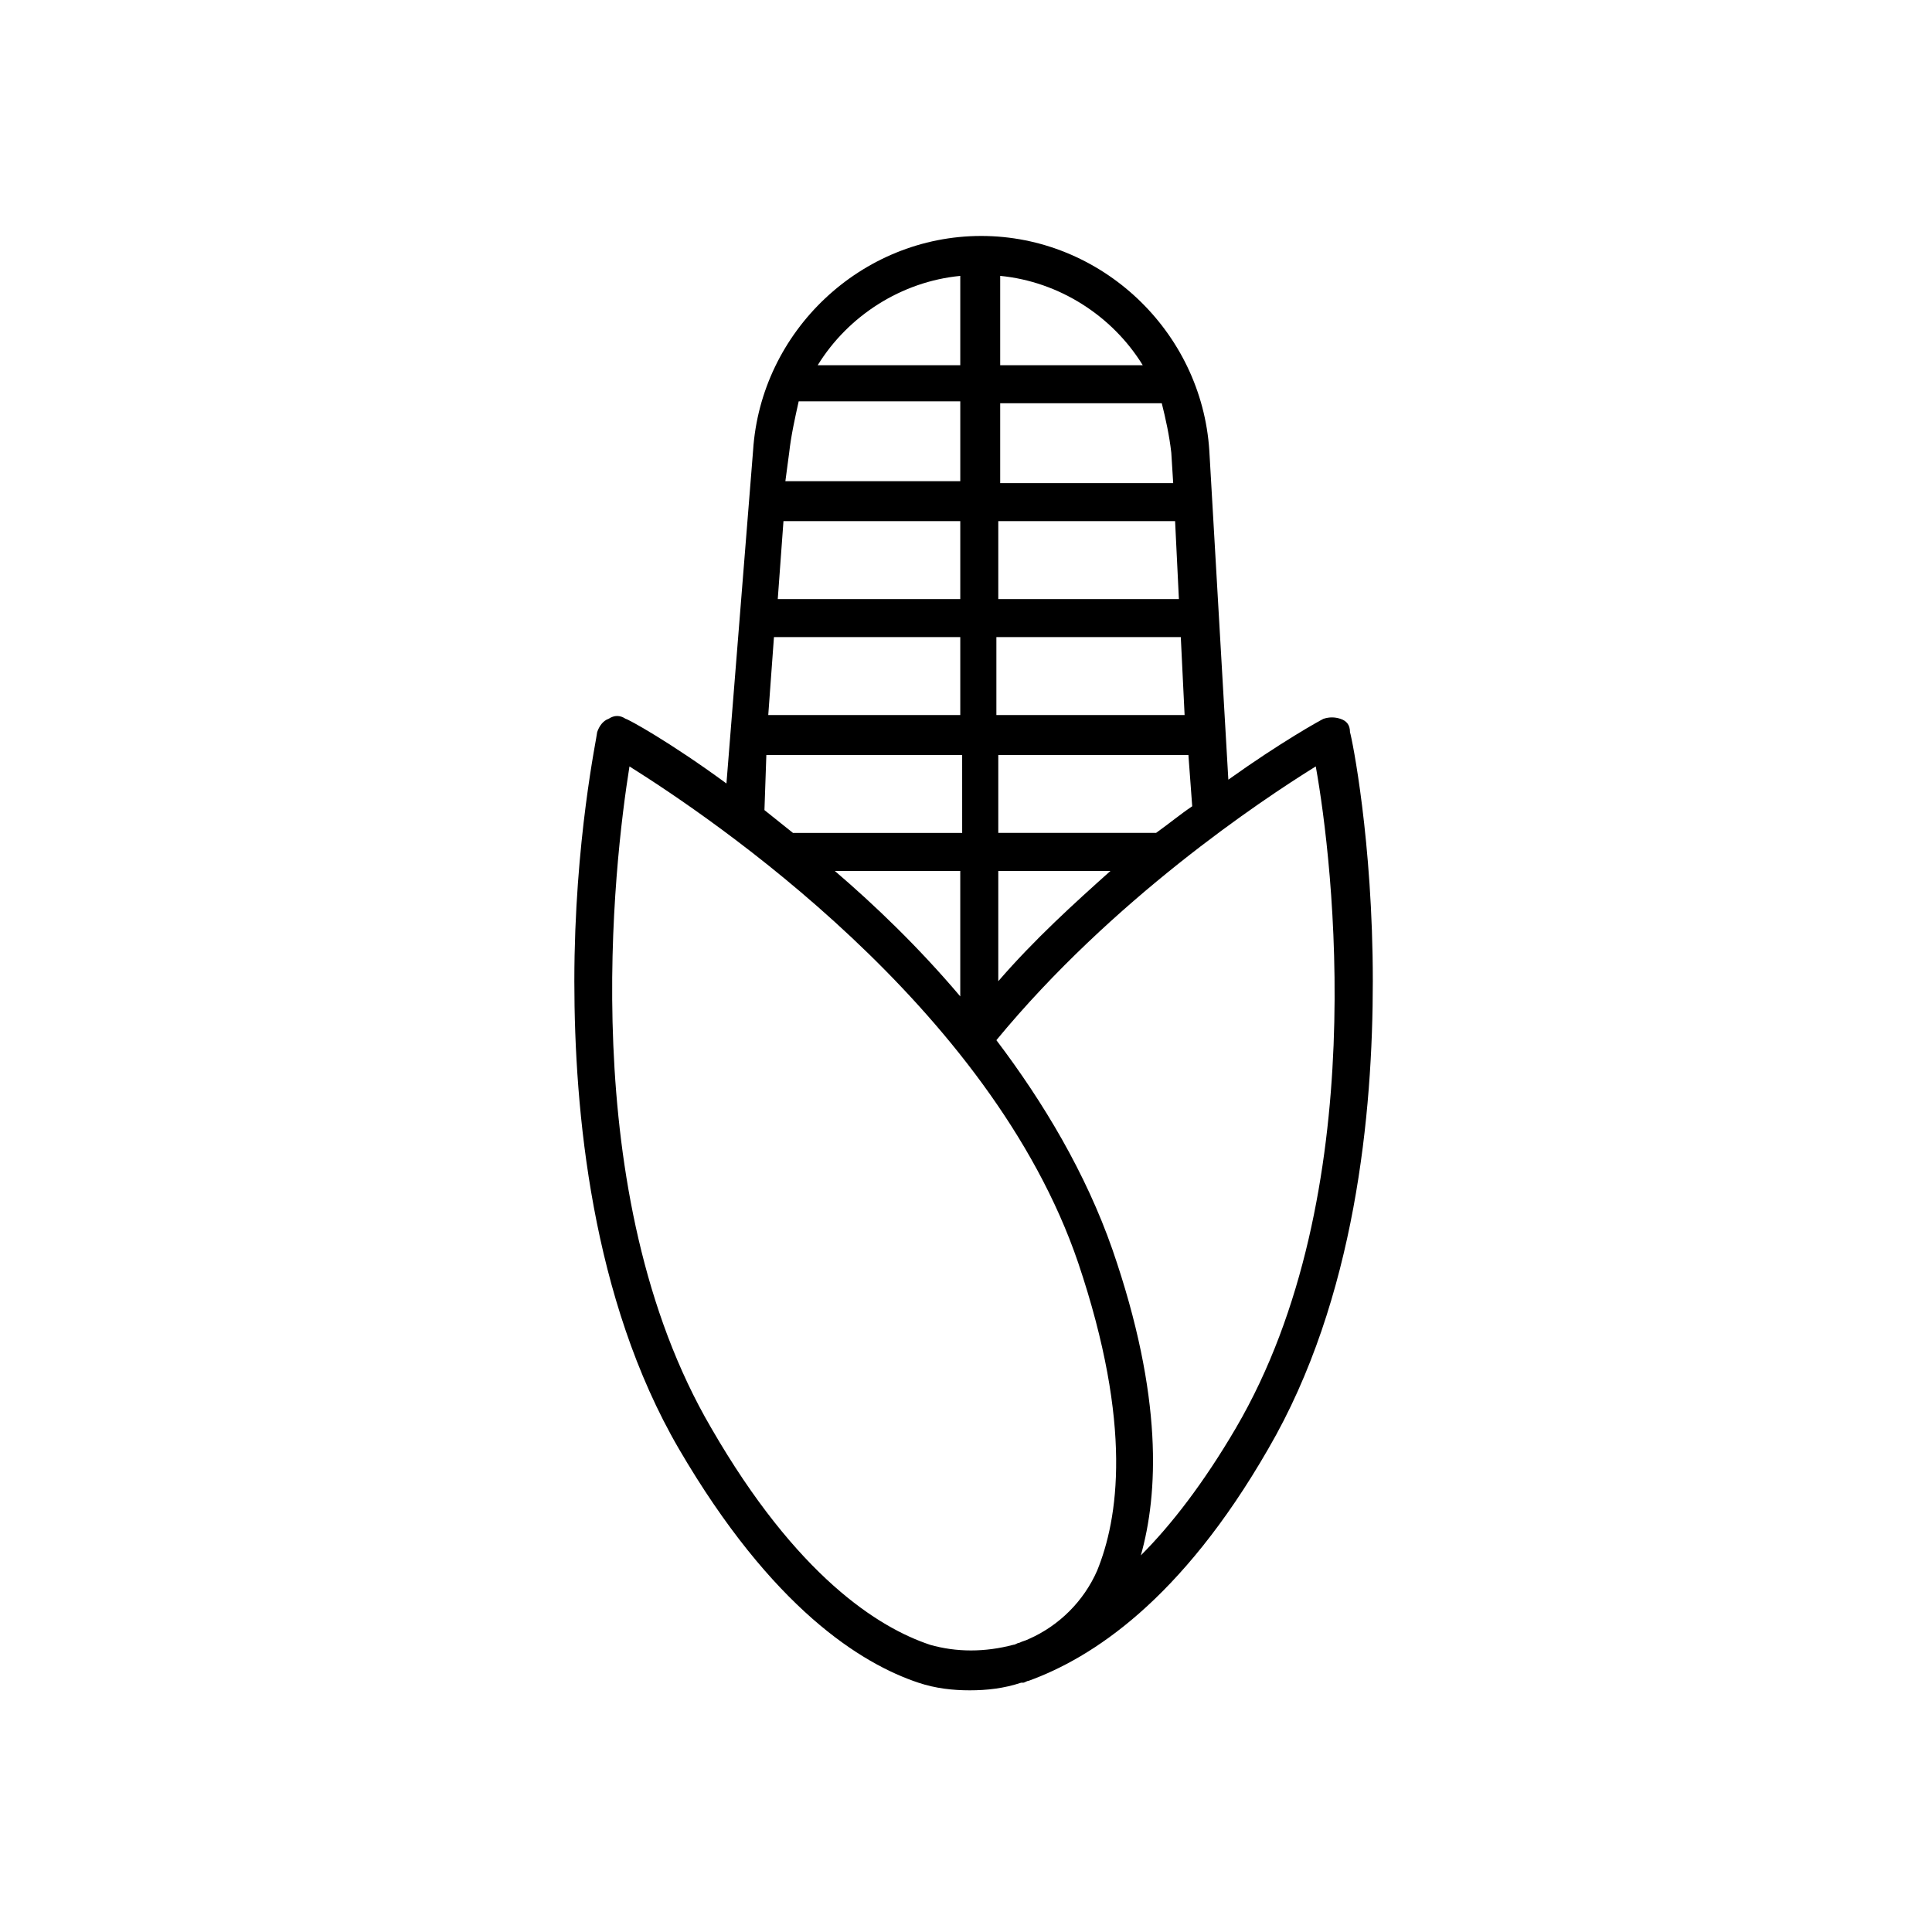
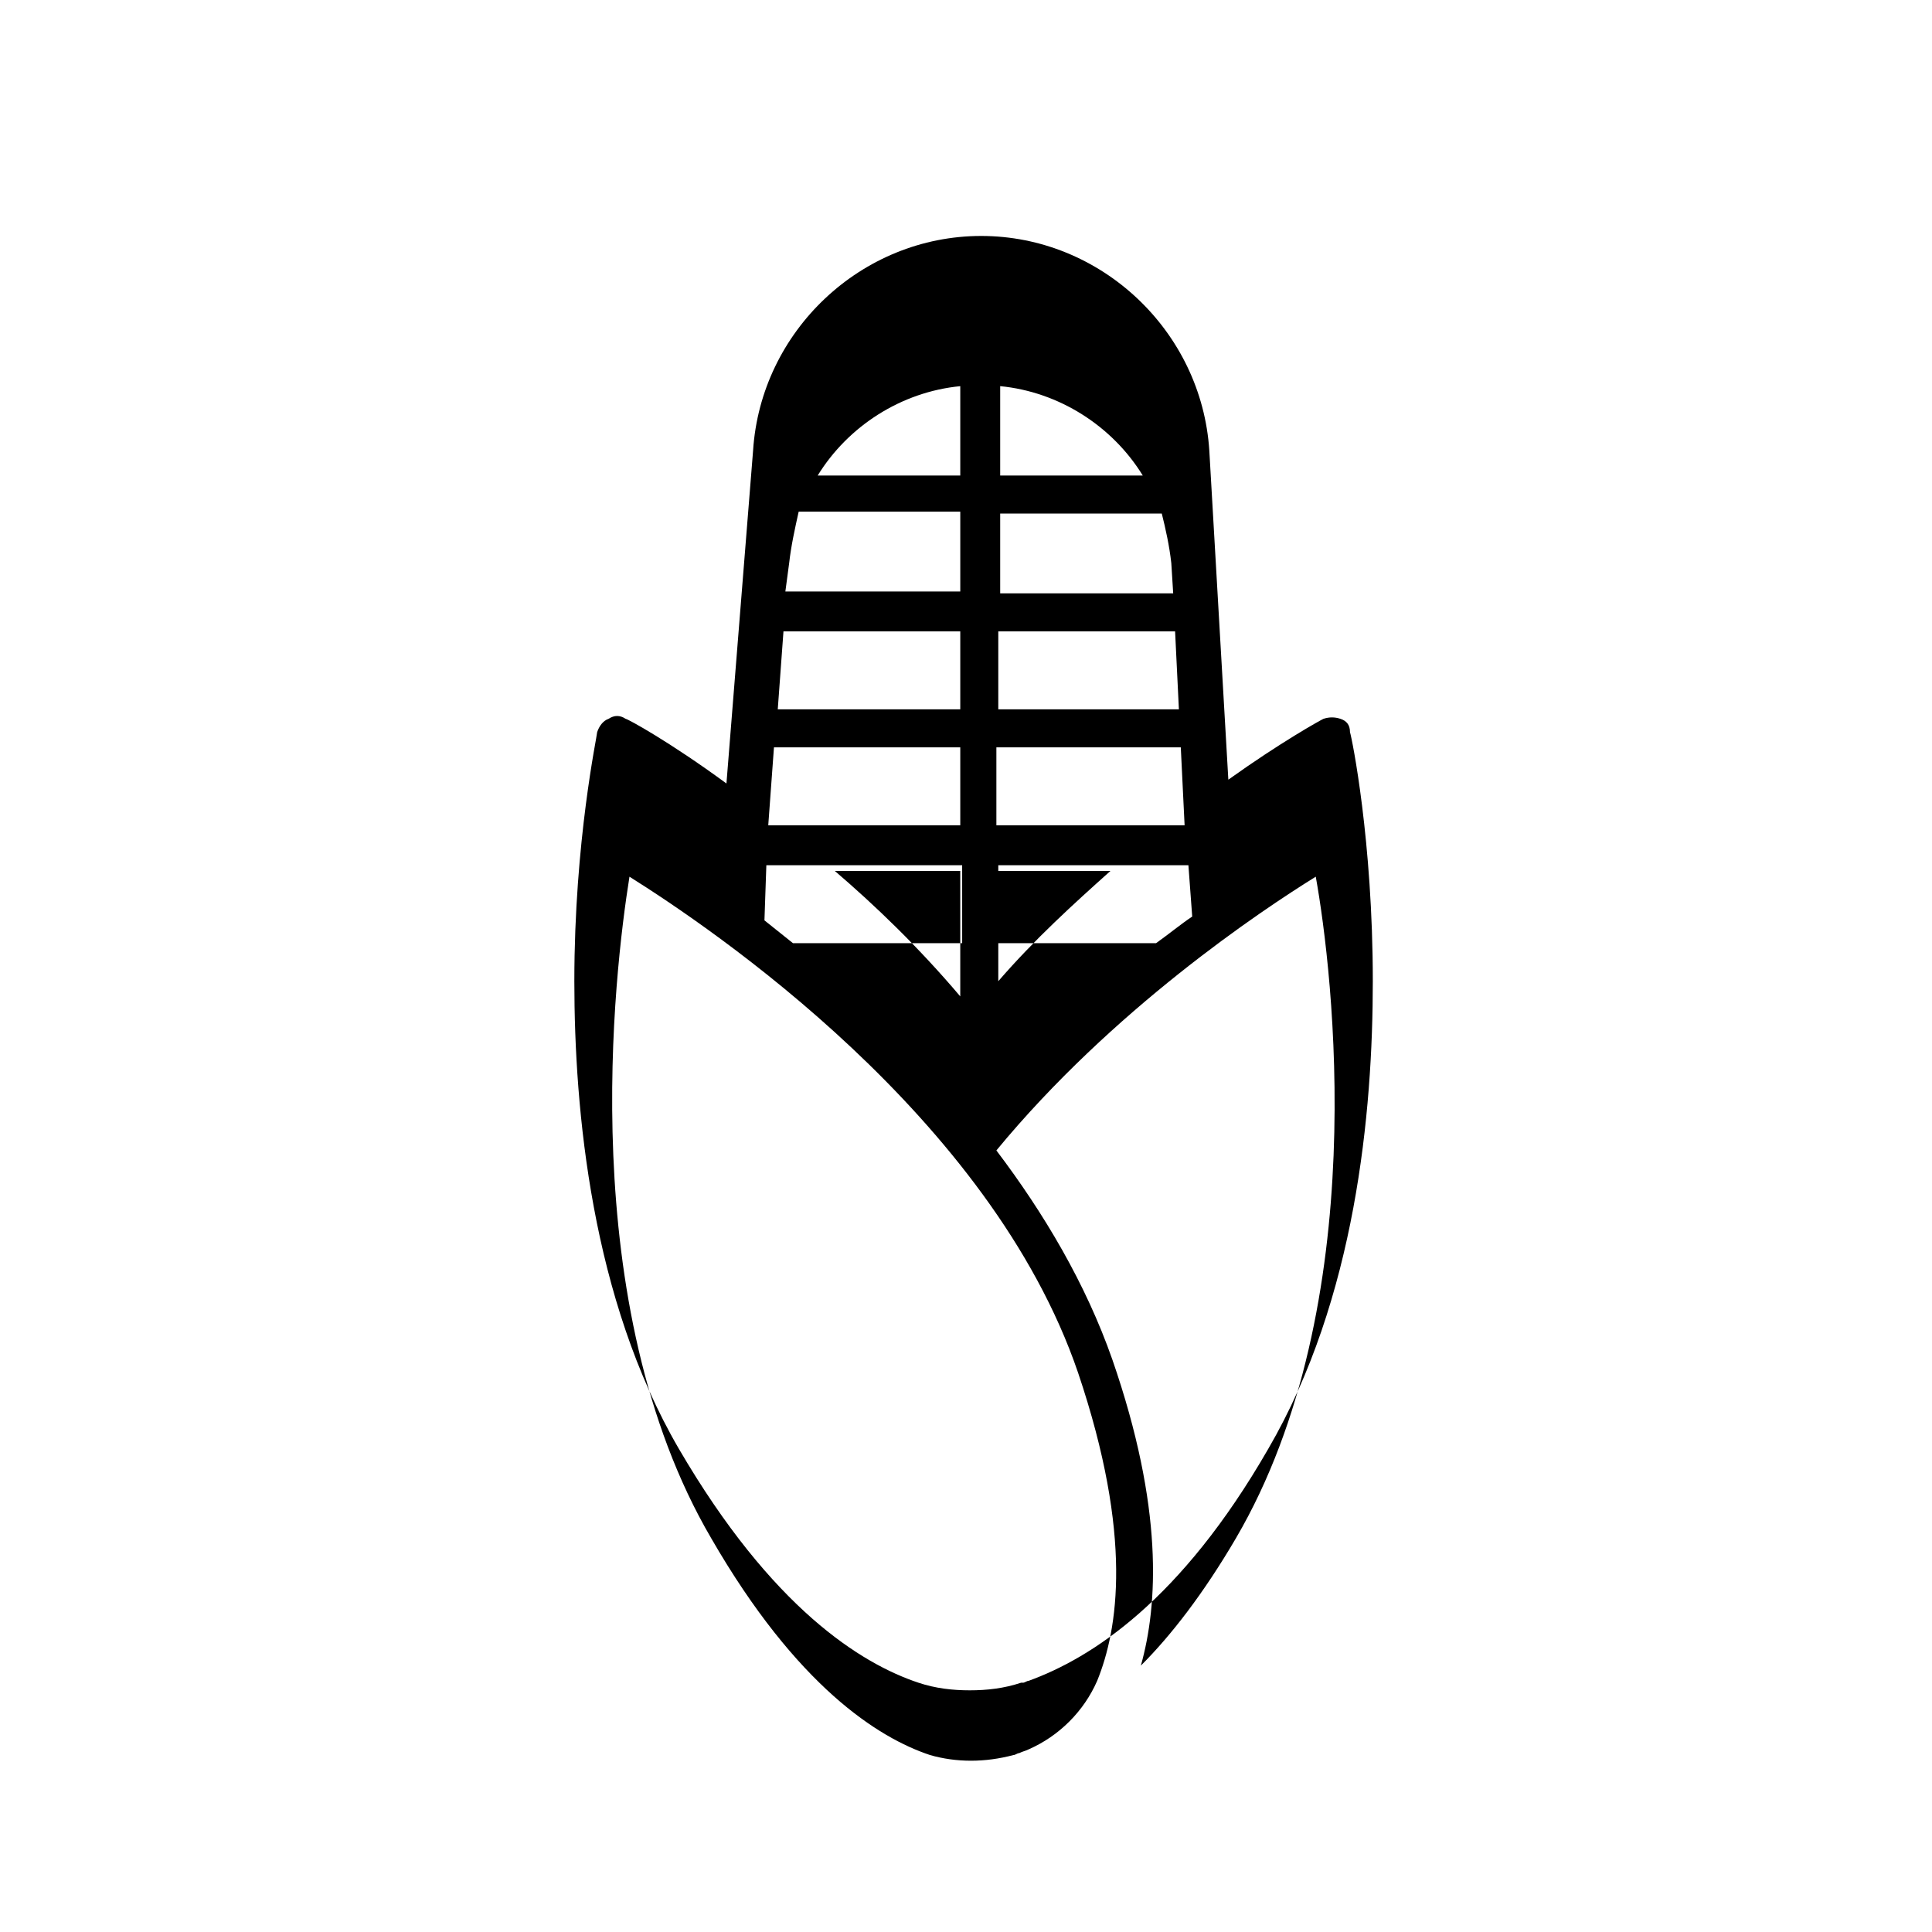
<svg xmlns="http://www.w3.org/2000/svg" fill="#000000" width="800px" height="800px" version="1.1" viewBox="144 144 512 512">
-   <path d="m499.25 334.5c-1.512-0.504-3.023-0.504-4.535 0-1.008 0.504-11.082 6.047-25.191 16.121l-5.039-87.16c-2.016-31.738-28.719-56.93-60.457-56.93-31.738 0-58.441 25.191-60.457 56.93l-7.055 88.168c-15.113-11.082-26.199-17.129-26.703-17.129-1.512-1.008-3.023-1.008-4.535 0-1.512 0.504-2.519 2.016-3.023 3.527 0 1.008-6.047 28.719-6.047 66 0 34.258 4.535 84.137 27.711 123.94 24.688 42.32 48.367 56.93 63.48 61.969 4.535 1.512 9.07 2.016 13.602 2.016 4.535 0 9.07-0.504 13.602-2.016h0.504c0.504 0 1.008-0.504 1.512-0.504 16.625-6.047 40.305-21.16 63.48-61.465 23.176-39.801 27.711-89.176 27.711-123.94 0-37.281-5.543-64.488-6.047-66 0.008-2.016-1-3.023-2.512-3.527zm-134.02 40.305h33.25v33.25c-11.082-13.098-22.668-24.184-33.25-33.25zm43.328 0h29.727c-9.574 8.566-20.152 18.137-29.727 29.223zm41.816-10.078h-41.816v-20.656h50.383l1.008 13.602c-3.023 2.019-6.047 4.535-9.574 7.055zm-97.234-100.76c0.504-4.535 1.512-9.07 2.519-13.602h42.824v21.16h-46.352zm103.28 38.793h-47.863v-20.656h46.855zm-2.016-38.793 0.504 8.062h-45.848v-21.16h42.824c1.008 4.031 2.016 8.566 2.519 13.098zm-55.922 18.137v20.656h-48.367l1.512-20.656zm-49.375 30.734h49.375v20.656h-50.887zm59.449 0h48.367l1.008 20.656h-49.879v-20.656zm38.289-72.047h-37.785v-23.68c15.617 1.516 29.727 10.582 37.785 23.68zm-48.363-23.676v23.68h-37.785c8.059-13.102 22.164-22.168 37.785-23.68zm-51.391 126.96h51.891l0.004 20.656h-44.84c-2.519-2.016-5.039-4.031-7.559-6.047zm43.328 235.79c-13.602-4.535-35.266-18.137-57.938-57.434-36.273-61.969-25.695-150.14-21.664-175.32 21.664 13.602 95.723 63.48 118.9 131.5 14.609 43.328 10.578 68.016 5.039 81.617-3.527 8.062-10.078 14.609-18.137 18.137-1.008 0.504-1.512 0.504-2.519 1.008-0.504 0-1.008 0.504-1.512 0.504-7.559 2.012-15.113 2.012-22.168-0.004zm81.113-57.434c-8.566 14.609-17.129 25.695-25.191 33.754 4.535-16.121 6.047-41.816-7.559-81.113-7.055-20.152-18.137-38.793-30.73-55.418 30.73-37.281 70.031-63.48 84.641-72.547 4.535 25.188 15.113 113.36-21.16 175.32z" />
+   <path d="m499.25 334.5c-1.512-0.504-3.023-0.504-4.535 0-1.008 0.504-11.082 6.047-25.191 16.121l-5.039-87.16c-2.016-31.738-28.719-56.93-60.457-56.93-31.738 0-58.441 25.191-60.457 56.93l-7.055 88.168c-15.113-11.082-26.199-17.129-26.703-17.129-1.512-1.008-3.023-1.008-4.535 0-1.512 0.504-2.519 2.016-3.023 3.527 0 1.008-6.047 28.719-6.047 66 0 34.258 4.535 84.137 27.711 123.94 24.688 42.32 48.367 56.93 63.48 61.969 4.535 1.512 9.07 2.016 13.602 2.016 4.535 0 9.07-0.504 13.602-2.016h0.504c0.504 0 1.008-0.504 1.512-0.504 16.625-6.047 40.305-21.16 63.48-61.465 23.176-39.801 27.711-89.176 27.711-123.94 0-37.281-5.543-64.488-6.047-66 0.008-2.016-1-3.023-2.512-3.527zm-134.02 40.305h33.25v33.25c-11.082-13.098-22.668-24.184-33.25-33.25zm43.328 0h29.727c-9.574 8.566-20.152 18.137-29.727 29.223m41.816-10.078h-41.816v-20.656h50.383l1.008 13.602c-3.023 2.019-6.047 4.535-9.574 7.055zm-97.234-100.76c0.504-4.535 1.512-9.07 2.519-13.602h42.824v21.16h-46.352zm103.28 38.793h-47.863v-20.656h46.855zm-2.016-38.793 0.504 8.062h-45.848v-21.16h42.824c1.008 4.031 2.016 8.566 2.519 13.098zm-55.922 18.137v20.656h-48.367l1.512-20.656zm-49.375 30.734h49.375v20.656h-50.887zm59.449 0h48.367l1.008 20.656h-49.879v-20.656zm38.289-72.047h-37.785v-23.68c15.617 1.516 29.727 10.582 37.785 23.68zm-48.363-23.676v23.68h-37.785c8.059-13.102 22.164-22.168 37.785-23.68zm-51.391 126.96h51.891l0.004 20.656h-44.84c-2.519-2.016-5.039-4.031-7.559-6.047zm43.328 235.79c-13.602-4.535-35.266-18.137-57.938-57.434-36.273-61.969-25.695-150.14-21.664-175.32 21.664 13.602 95.723 63.48 118.9 131.5 14.609 43.328 10.578 68.016 5.039 81.617-3.527 8.062-10.078 14.609-18.137 18.137-1.008 0.504-1.512 0.504-2.519 1.008-0.504 0-1.008 0.504-1.512 0.504-7.559 2.012-15.113 2.012-22.168-0.004zm81.113-57.434c-8.566 14.609-17.129 25.695-25.191 33.754 4.535-16.121 6.047-41.816-7.559-81.113-7.055-20.152-18.137-38.793-30.73-55.418 30.73-37.281 70.031-63.48 84.641-72.547 4.535 25.188 15.113 113.36-21.16 175.32z" />
</svg>